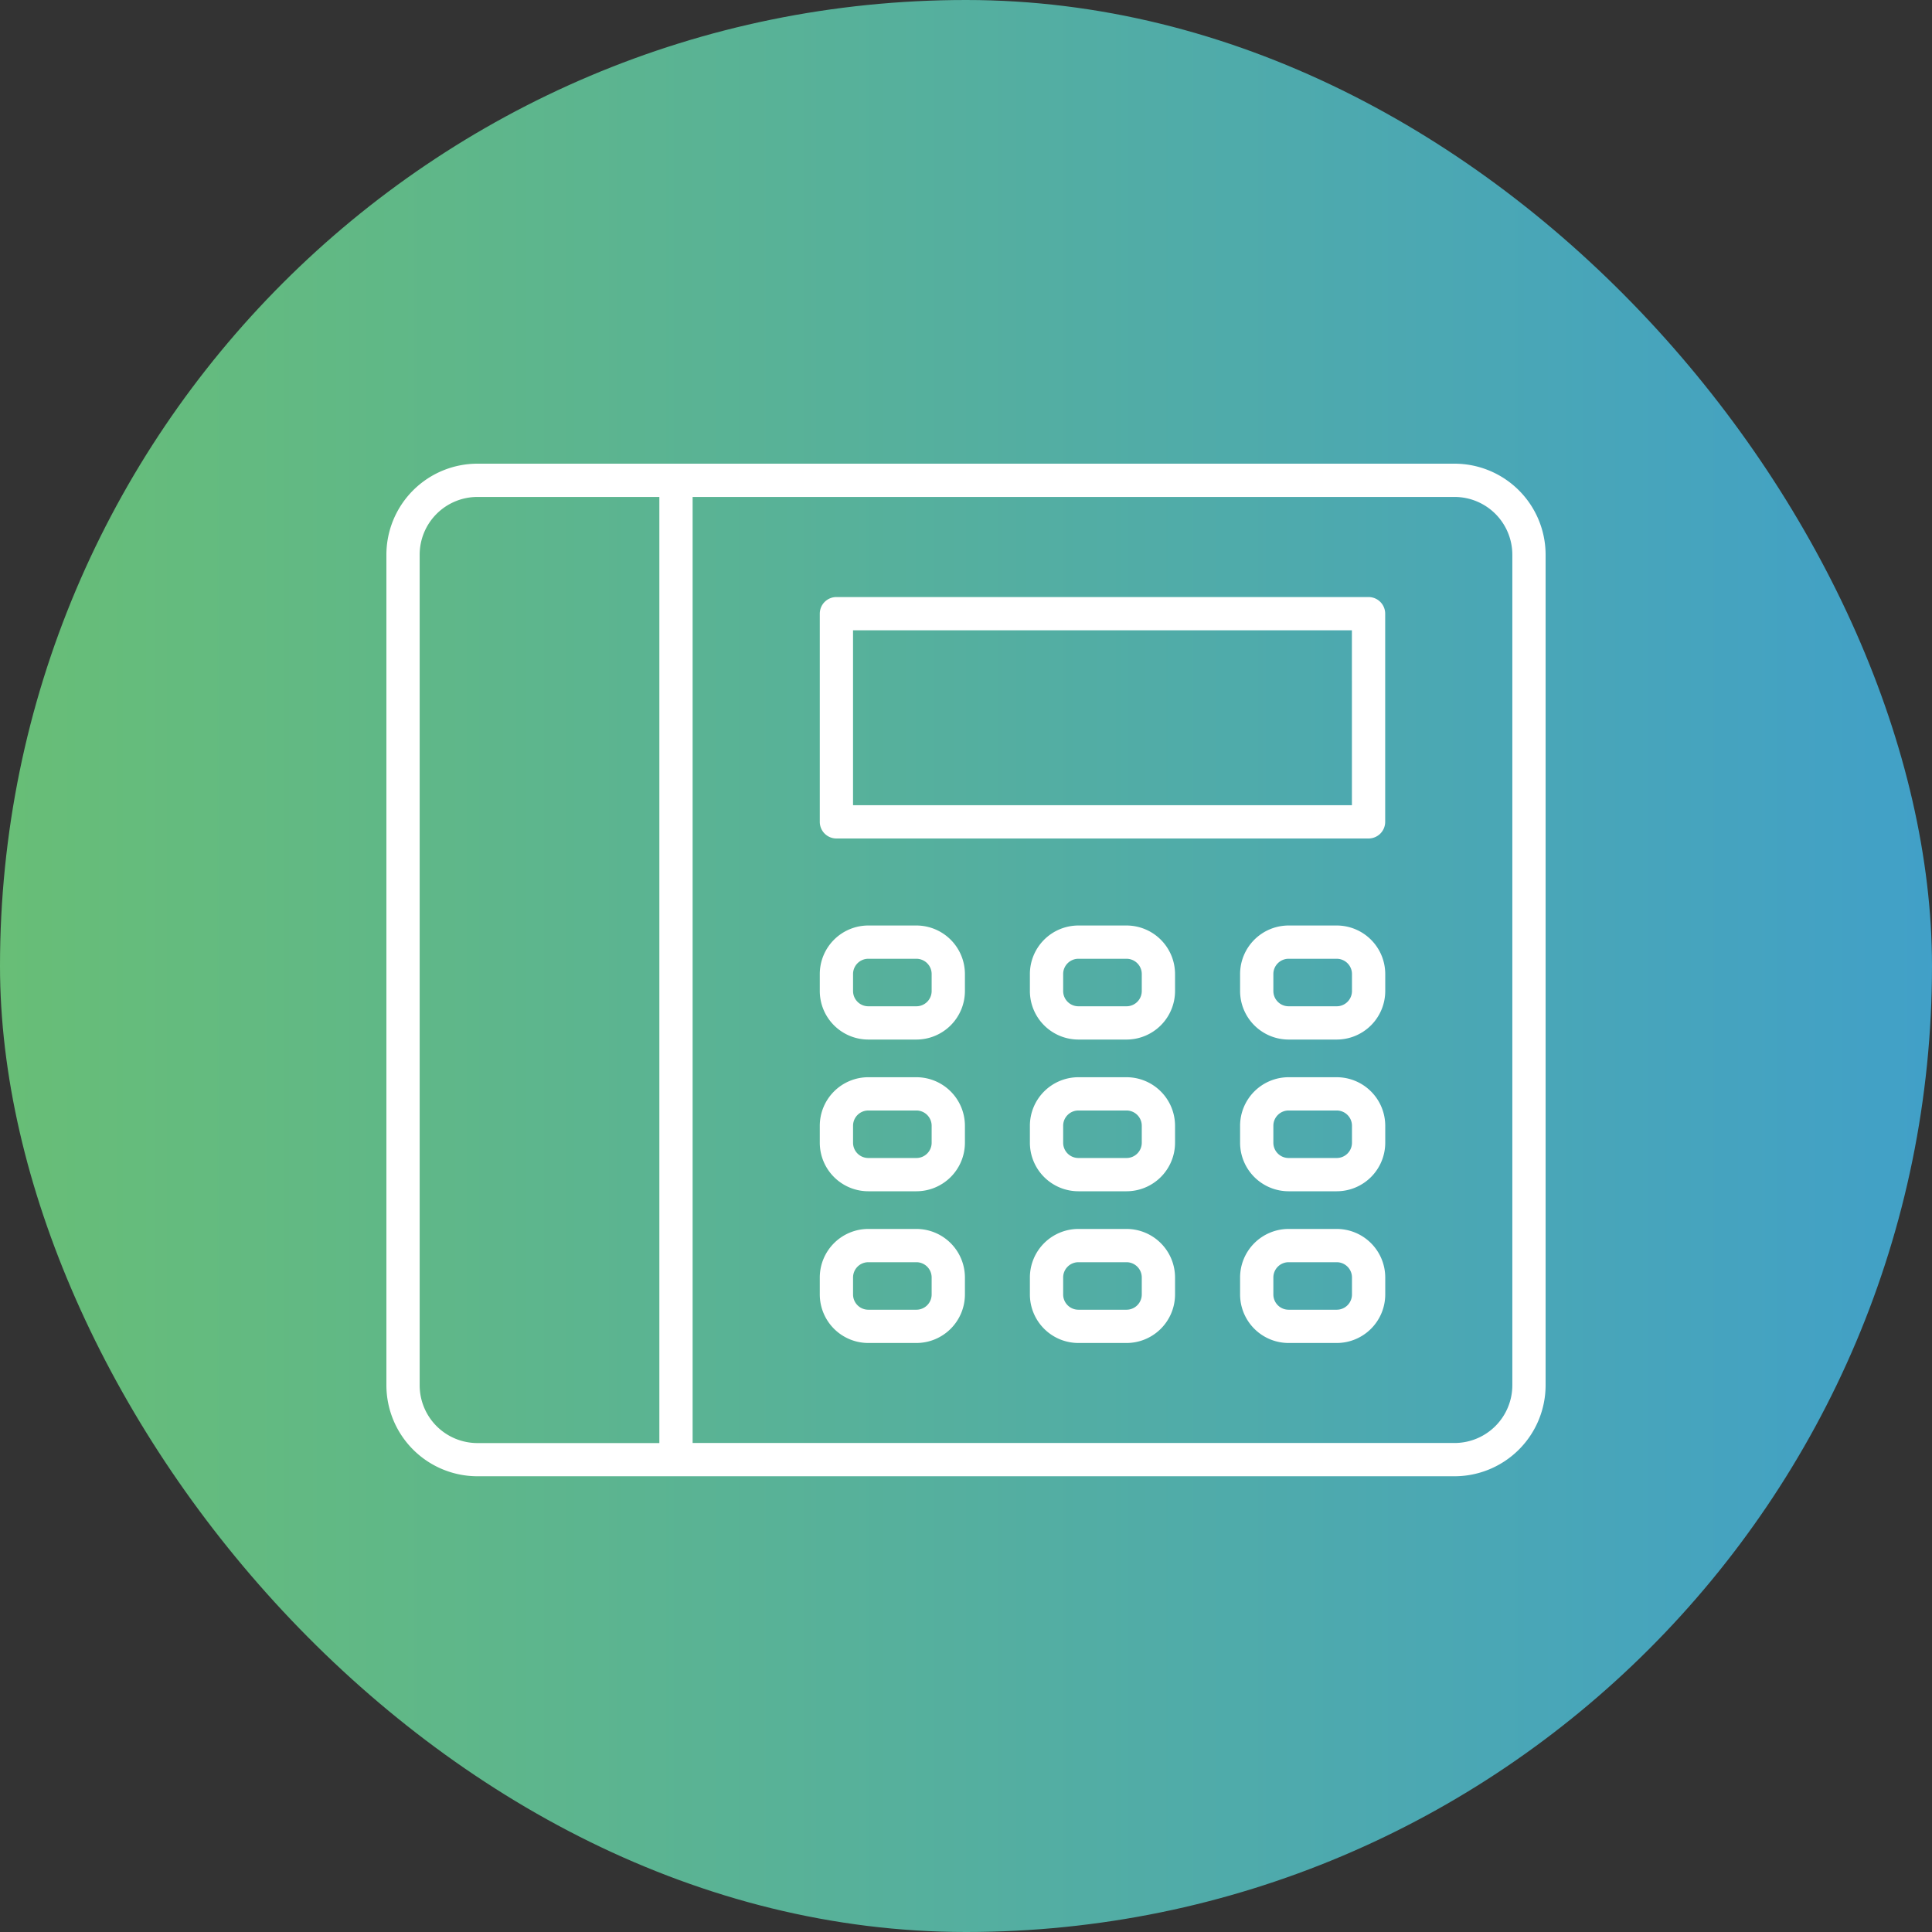
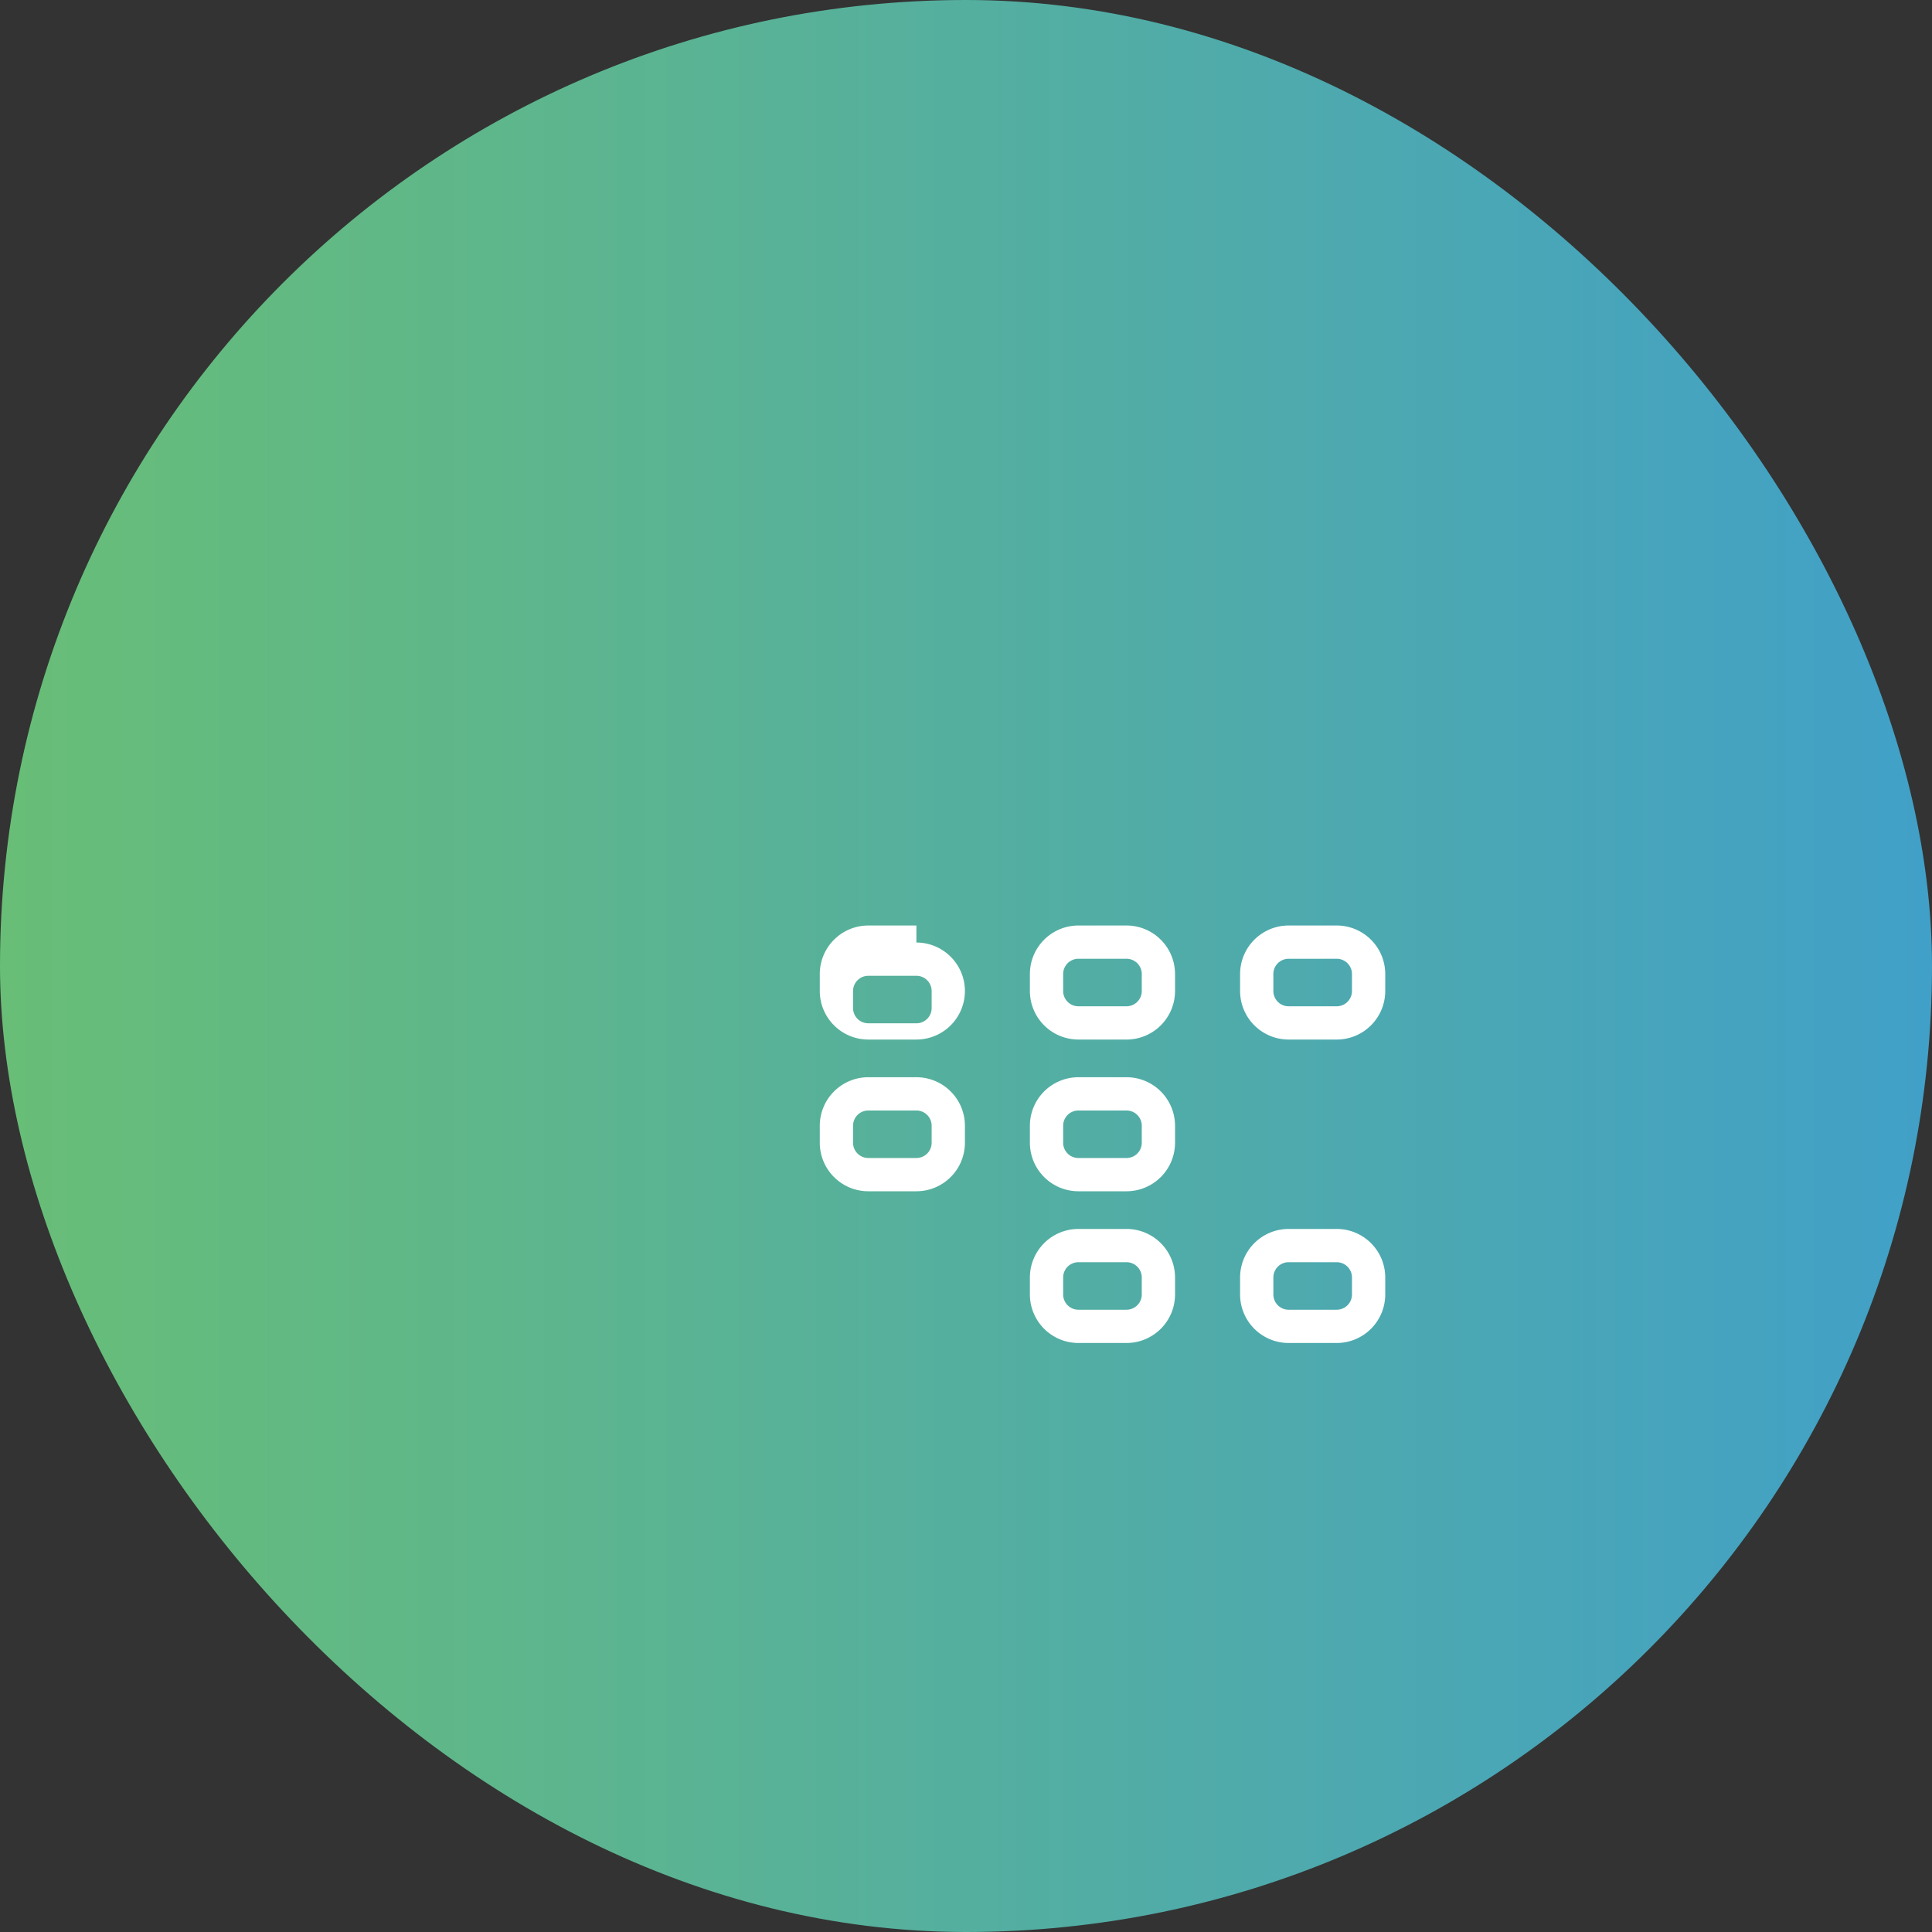
<svg xmlns="http://www.w3.org/2000/svg" id="icon_function08" width="100" height="100" viewBox="0 0 100 100">
  <rect x="0" y="0" width="100" height="100" fill="#333333" stroke="none" />
  <defs>
    <linearGradient id="linear-gradient" y1="0.5" x2="1" y2="0.5" gradientUnits="objectBoundingBox">
      <stop offset="0" stop-color="#68be76" />
      <stop offset="1" stop-color="#41a0c8" />
    </linearGradient>
    <clipPath id="clip-path">
      <rect id="長方形_156" data-name="長方形 156" width="60" height="52.415" fill="#fff" />
    </clipPath>
  </defs>
  <rect id="長方形_20" data-name="長方形 20" width="100" height="100" rx="50" fill="url(#linear-gradient)" />
  <g id="グループ_200" data-name="グループ 200" transform="translate(20 24)">
    <g id="グループ_199" data-name="グループ 199" clip-path="url(#clip-path)">
-       <path id="パス_257" data-name="パス 257" d="M55.289,0H4.711A4.716,4.716,0,0,0,0,4.711V47.7a4.716,4.716,0,0,0,4.711,4.711H55.289A4.716,4.716,0,0,0,60,47.7V4.711A4.716,4.716,0,0,0,55.289,0M1.722,47.7V4.711A2.992,2.992,0,0,1,4.711,1.722h9.417V50.693H4.711A2.992,2.992,0,0,1,1.722,47.7m56.556,0a2.992,2.992,0,0,1-2.989,2.989H15.85V1.722H55.289a2.992,2.992,0,0,1,2.989,2.989Z" fill="#fff" />
      <path id="パス_258" data-name="パス 258" d="M130.739,90.237h-2.491a2.514,2.514,0,0,0-2.511,2.511v.881a2.514,2.514,0,0,0,2.511,2.511h2.491a2.514,2.514,0,0,0,2.511-2.511v-.881a2.514,2.514,0,0,0-2.511-2.511m.789,3.392a.79.79,0,0,1-.789.789h-2.491a.79.79,0,0,1-.789-.789v-.881a.79.79,0,0,1,.789-.789h2.491a.79.79,0,0,1,.789.789Z" transform="translate(-92.43 -66.333)" fill="#fff" />
      <path id="パス_259" data-name="パス 259" d="M171.8,149.527h-2.491a2.514,2.514,0,0,0-2.511,2.511v.881a2.514,2.514,0,0,0,2.511,2.511H171.8a2.514,2.514,0,0,0,2.511-2.511v-.881a2.514,2.514,0,0,0-2.511-2.511m.789,3.392a.79.79,0,0,1-.789.789h-2.491a.79.79,0,0,1-.789-.789v-.881a.79.79,0,0,1,.789-.789H171.8a.79.79,0,0,1,.789.789Z" transform="translate(-122.611 -109.917)" fill="#fff" />
-       <path id="パス_260" data-name="パス 260" d="M171.8,119.882h-2.491a2.514,2.514,0,0,0-2.511,2.511v.881a2.514,2.514,0,0,0,2.511,2.511H171.8a2.514,2.514,0,0,0,2.511-2.511v-.881a2.514,2.514,0,0,0-2.511-2.511m.789,3.392a.79.79,0,0,1-.789.789h-2.491a.79.79,0,0,1-.789-.789v-.881a.79.79,0,0,1,.789-.789H171.8a.79.79,0,0,1,.789.789Z" transform="translate(-122.611 -88.125)" fill="#fff" />
      <path id="パス_261" data-name="パス 261" d="M130.739,119.882h-2.491a2.514,2.514,0,0,0-2.511,2.511v.881a2.514,2.514,0,0,0,2.511,2.511h2.491a2.514,2.514,0,0,0,2.511-2.511v-.881a2.514,2.514,0,0,0-2.511-2.511m.789,3.392a.79.79,0,0,1-.789.789h-2.491a.79.79,0,0,1-.789-.789v-.881a.79.79,0,0,1,.789-.789h2.491a.79.79,0,0,1,.789.789Z" transform="translate(-92.43 -88.125)" fill="#fff" />
      <path id="パス_262" data-name="パス 262" d="M171.8,90.237h-2.491a2.514,2.514,0,0,0-2.511,2.511v.881a2.514,2.514,0,0,0,2.511,2.511H171.8a2.514,2.514,0,0,0,2.511-2.511v-.881a2.514,2.514,0,0,0-2.511-2.511m.789,3.392a.79.79,0,0,1-.789.789h-2.491a.79.79,0,0,1-.789-.789v-.881a.79.79,0,0,1,.789-.789H171.8a.79.79,0,0,1,.789.789Z" transform="translate(-122.611 -66.333)" fill="#fff" />
-       <path id="パス_263" data-name="パス 263" d="M89.681,149.527h-2.49a2.514,2.514,0,0,0-2.511,2.511v.881a2.514,2.514,0,0,0,2.511,2.511h2.49a2.514,2.514,0,0,0,2.511-2.511v-.881a2.514,2.514,0,0,0-2.511-2.511m.789,3.392a.79.79,0,0,1-.789.789h-2.49a.79.79,0,0,1-.789-.789v-.881a.79.79,0,0,1,.789-.789h2.49a.79.79,0,0,1,.789.789Z" transform="translate(-62.248 -109.917)" fill="#fff" />
      <path id="パス_264" data-name="パス 264" d="M89.681,119.882h-2.49a2.514,2.514,0,0,0-2.511,2.511v.881a2.514,2.514,0,0,0,2.511,2.511h2.49a2.514,2.514,0,0,0,2.511-2.511v-.881a2.514,2.514,0,0,0-2.511-2.511m.789,3.392a.79.79,0,0,1-.789.789h-2.49a.79.79,0,0,1-.789-.789v-.881a.79.79,0,0,1,.789-.789h2.49a.79.79,0,0,1,.789.789Z" transform="translate(-62.248 -88.125)" fill="#fff" />
      <path id="パス_265" data-name="パス 265" d="M130.739,149.527h-2.491a2.514,2.514,0,0,0-2.511,2.511v.881a2.514,2.514,0,0,0,2.511,2.511h2.491a2.514,2.514,0,0,0,2.511-2.511v-.881a2.514,2.514,0,0,0-2.511-2.511m.789,3.392a.79.79,0,0,1-.789.789h-2.491a.79.79,0,0,1-.789-.789v-.881a.79.79,0,0,1,.789-.789h2.491a.79.79,0,0,1,.789.789Z" transform="translate(-92.43 -109.917)" fill="#fff" />
-       <path id="パス_266" data-name="パス 266" d="M89.681,90.237h-2.49a2.514,2.514,0,0,0-2.511,2.511v.881a2.514,2.514,0,0,0,2.511,2.511h2.49a2.514,2.514,0,0,0,2.511-2.511v-.881a2.514,2.514,0,0,0-2.511-2.511m.789,3.392a.79.79,0,0,1-.789.789h-2.49a.79.79,0,0,1-.789-.789v-.881a.79.79,0,0,1,.789-.789h2.49a.79.79,0,0,1,.789.789Z" transform="translate(-62.248 -66.333)" fill="#fff" />
-       <path id="パス_267" data-name="パス 267" d="M113.083,26.057H85.54a.861.861,0,0,0-.861.861V37.693a.861.861,0,0,0,.861.861h27.543a.861.861,0,0,0,.861-.861V26.918a.861.861,0,0,0-.861-.861m-.861,10.775H86.4V27.779h25.821Z" transform="translate(-62.247 -19.154)" fill="#fff" />
+       <path id="パス_266" data-name="パス 266" d="M89.681,90.237h-2.49a2.514,2.514,0,0,0-2.511,2.511v.881a2.514,2.514,0,0,0,2.511,2.511h2.49a2.514,2.514,0,0,0,2.511-2.511a2.514,2.514,0,0,0-2.511-2.511m.789,3.392a.79.79,0,0,1-.789.789h-2.49a.79.79,0,0,1-.789-.789v-.881a.79.79,0,0,1,.789-.789h2.49a.79.79,0,0,1,.789.789Z" transform="translate(-62.248 -66.333)" fill="#fff" />
    </g>
  </g>
</svg>